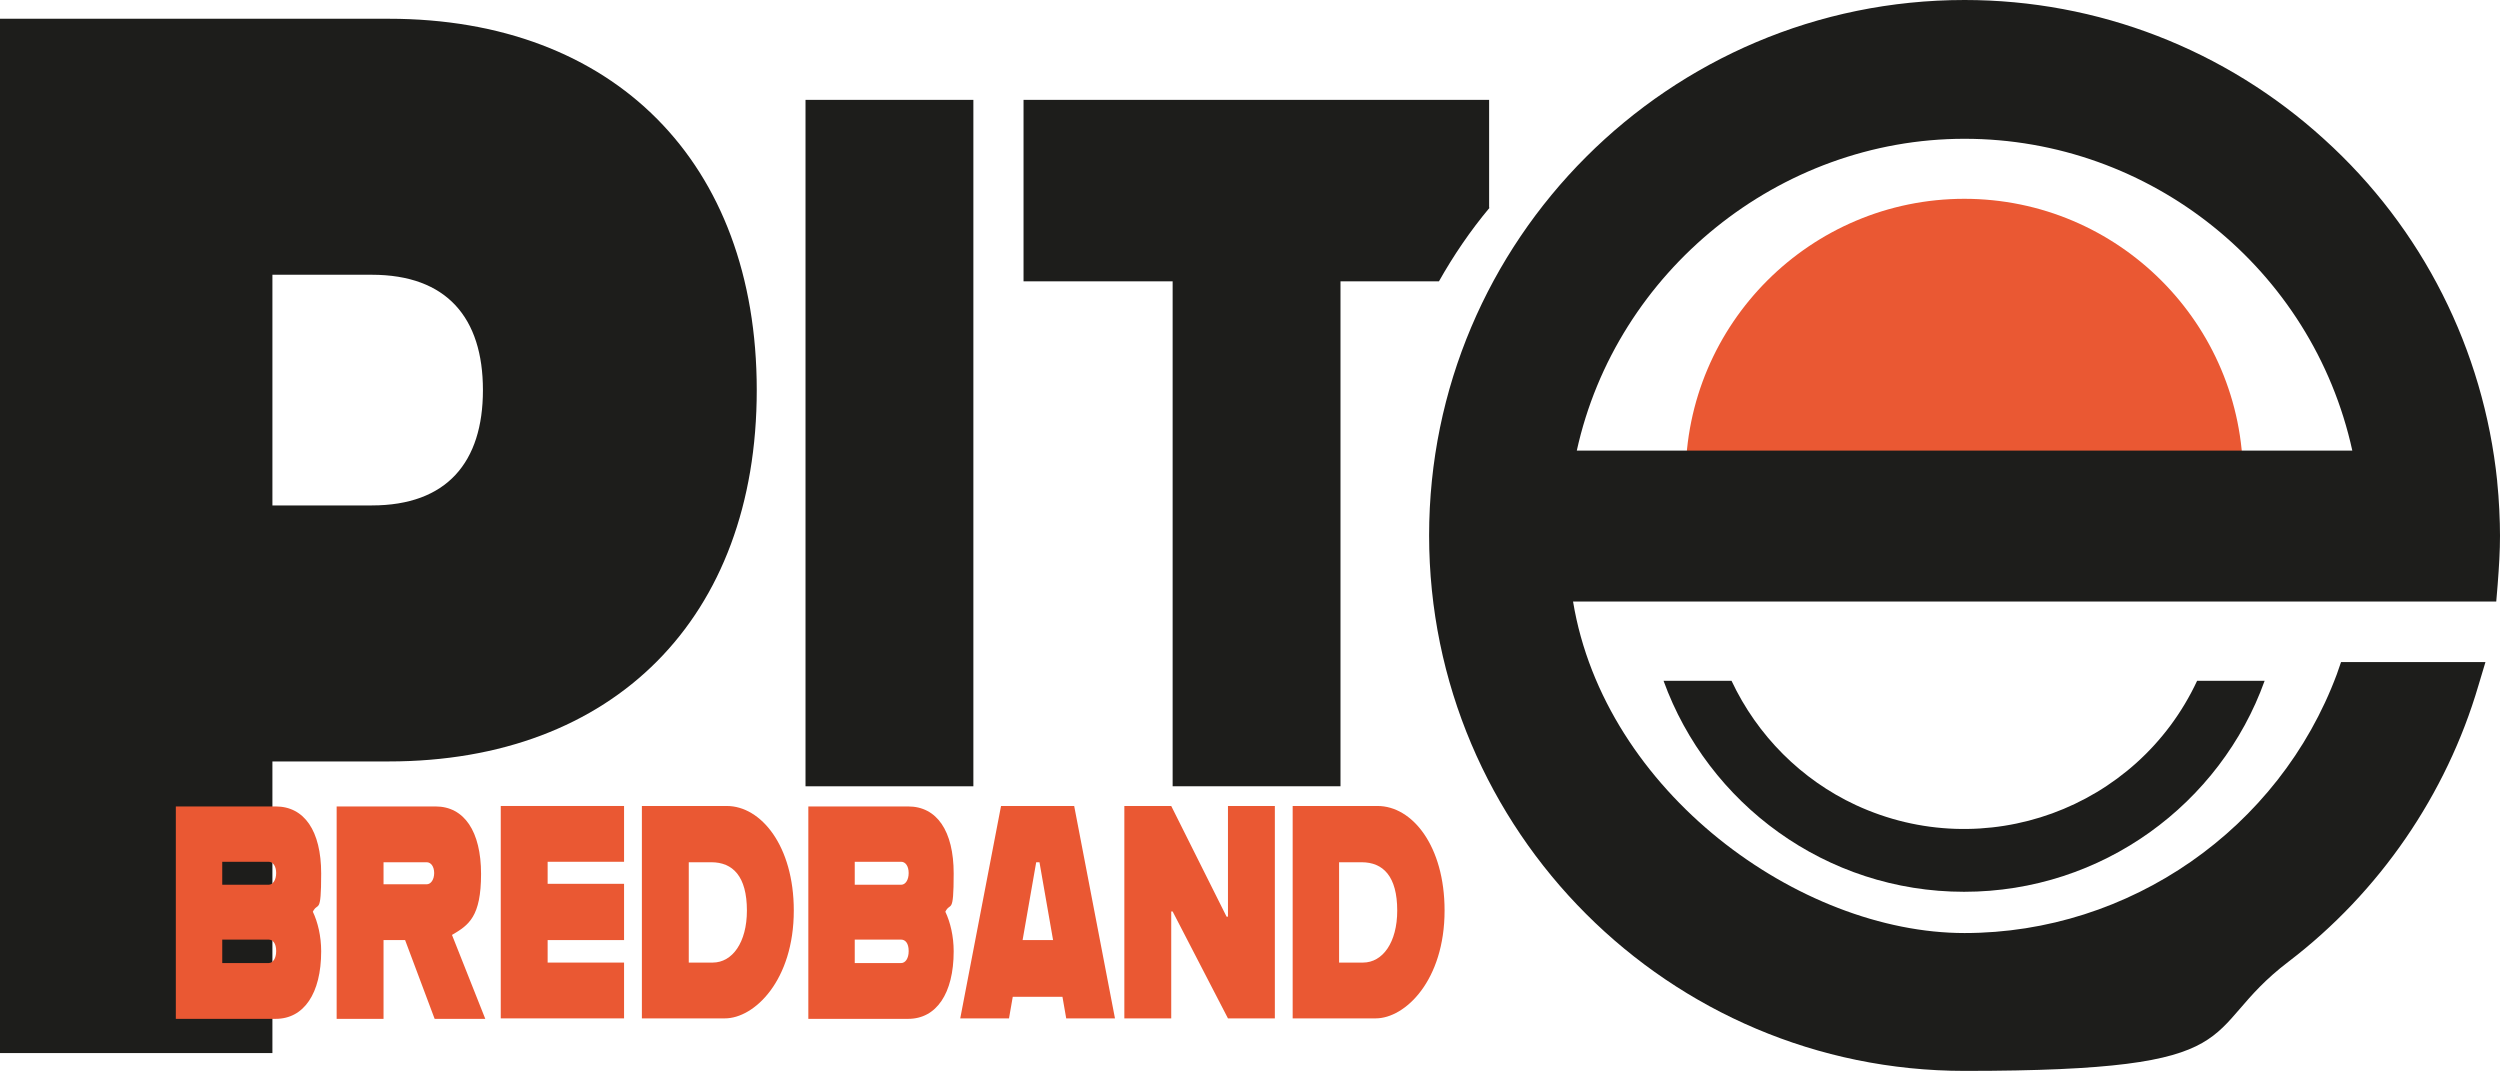
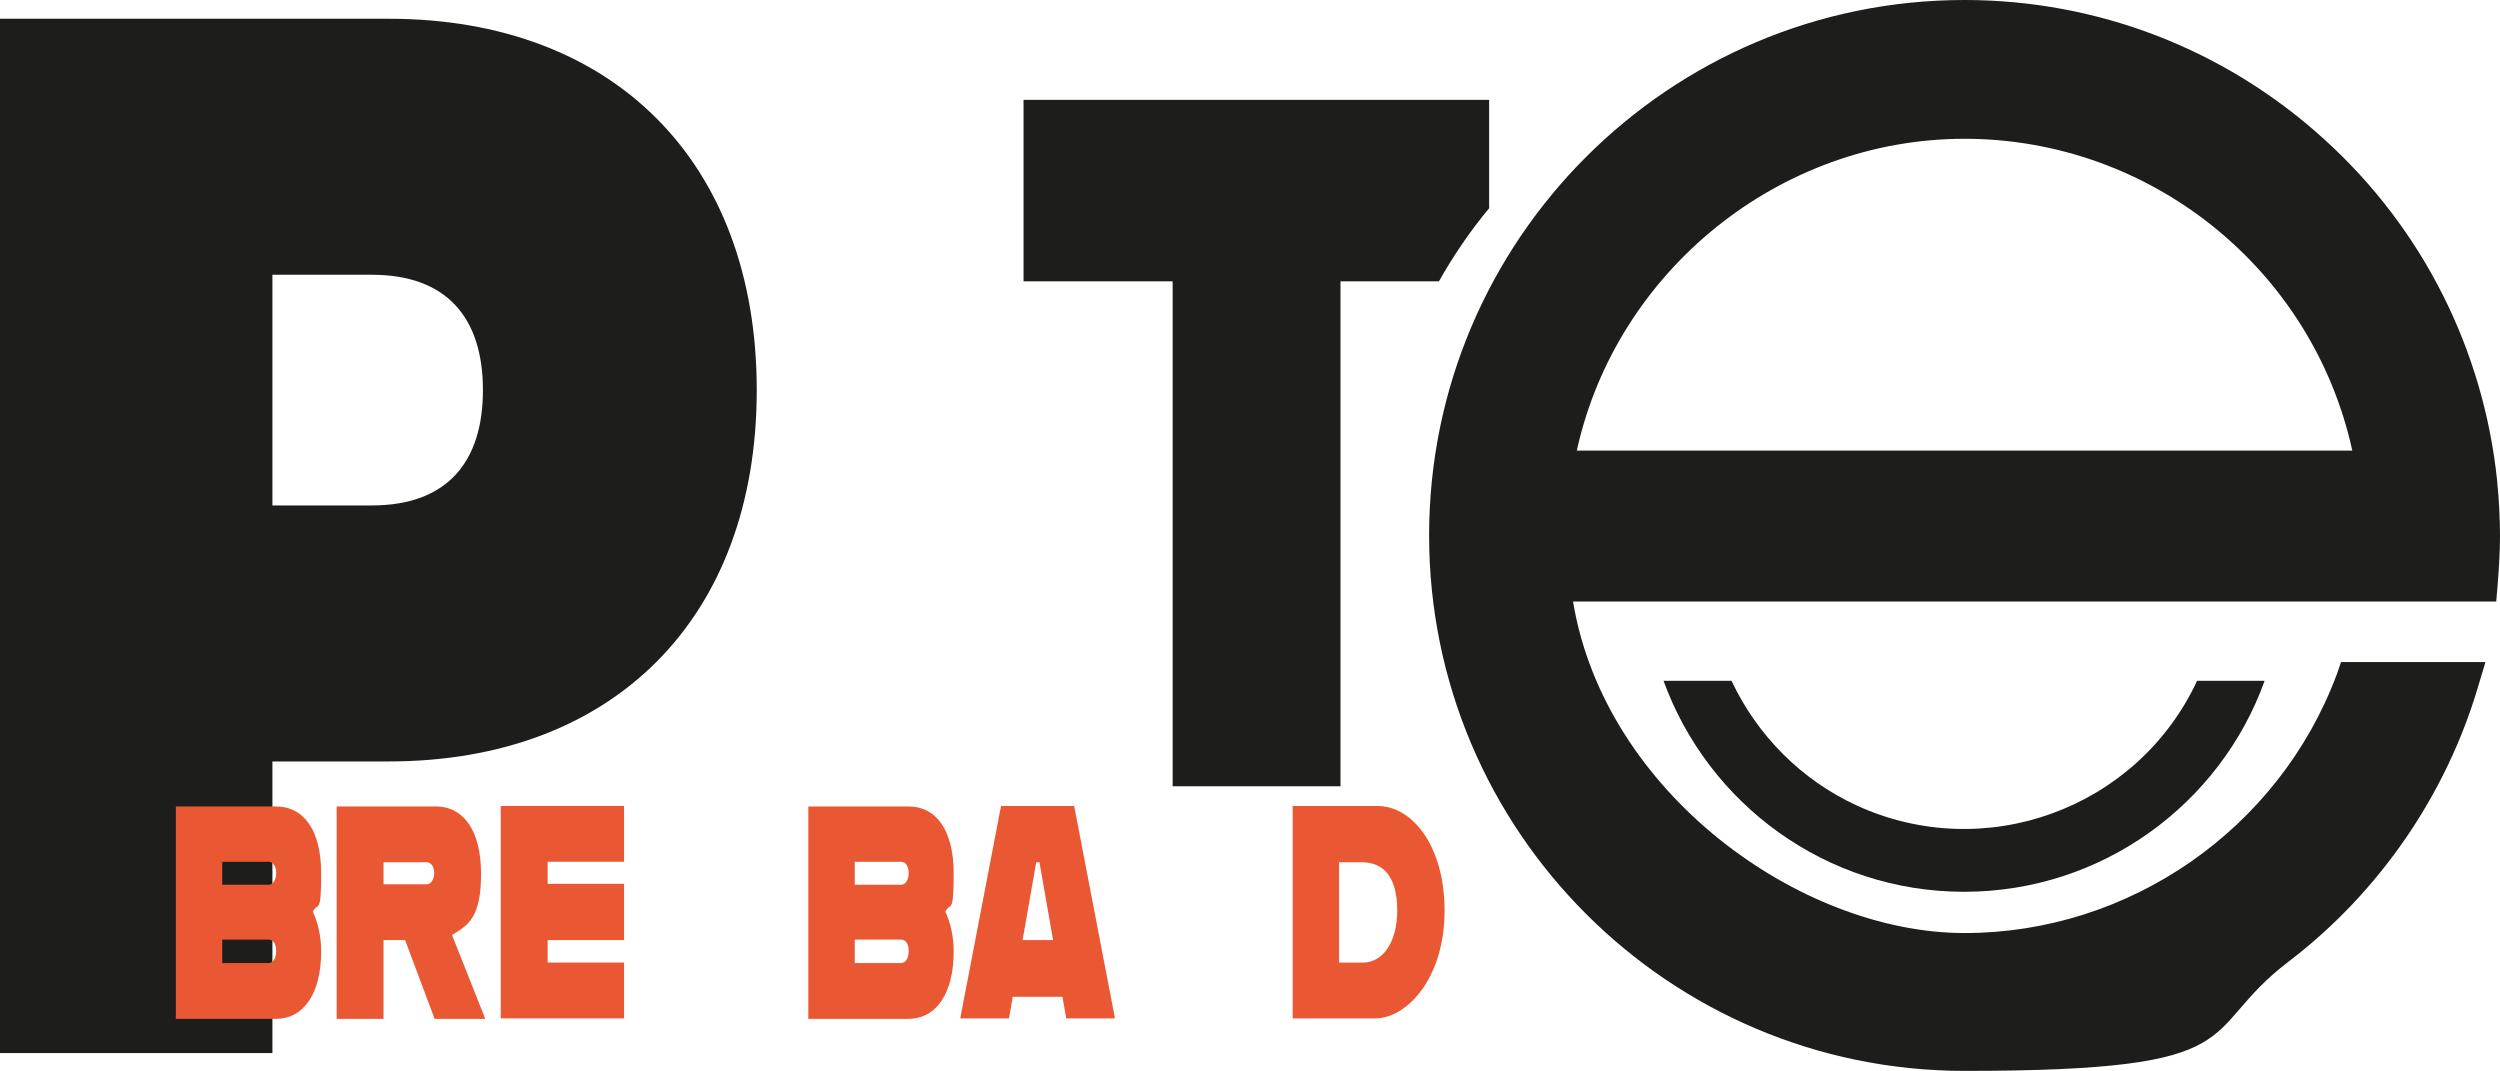
<svg xmlns="http://www.w3.org/2000/svg" id="Lager_1" data-name="Lager 1" viewBox="0 0 533.2 228.4">
  <defs>
    <style>      .cls-1 {        fill: #ea5833;      }      .cls-1, .cls-2 {        stroke-width: 0px;      }      .cls-2 {        fill: #1d1d1b;      }    </style>
  </defs>
-   <path class="cls-1" d="M419,42.4c-32.8,0-59.5,26.6-59.5,59.5h118.9c0-32.8-26.6-59.5-59.5-59.5h.1Z" />
  <path class="cls-2" d="M532.6,102.6c-2.9-28-15.9-53.9-36.9-72.9C474.6,10.5,447.4,0,419,0c-63,0-114.2,51.2-114.2,114.2s51.2,114.2,114.2,114.2,49.1-8.1,69.1-23.3c19.4-14.8,33.7-35.7,40.5-58.9l1.5-5h-30.8l-.9,2.6c-12.3,33-44.2,55.2-79.4,55.2s-76.8-30.1-83.5-70.7h196.9l.3-3.6c.3-3.9.5-7.2.5-10.4s-.2-7.8-.6-11.6v-.1ZM336.3,96.1c8.4-38.2,43.1-66.5,82.7-66.5s74.2,27.7,82.7,66.5h-165.4Z" />
  <path class="cls-2" d="M468.6,145.2c-12.8,27.4-45.4,39.2-72.8,26.5-11.6-5.4-21-14.8-26.5-26.5h-14.5c9.5,26.2,34.6,45,64.1,45s54.7-18.8,64.1-45h-14.5.1Z" />
  <path class="cls-2" d="M83,4H0v220.6h58.1v-28h0v-34.2h24.8c48,0,78.5-30.6,78.5-79.2S130.9,4,82.9,4h.1ZM79.3,107.8h-21.2v-49.2h21.2c16,0,23.7,9.2,23.7,24.6s-7.7,24.6-23.7,24.6Z" />
  <g>
    <path class="cls-1" d="M66.7,194.4c1.1,2.3,1.8,5.3,1.8,8.5,0,9-3.7,14.4-9.7,14.4h-21.3v-45.3h21.3c6.1,0,9.7,5.2,9.7,14.3s-.7,5.9-1.8,8.2v-.1ZM47.4,183.8v4.9h9.9c.9,0,1.6-1,1.6-2.5s-.7-2.4-1.6-2.4h-9.9ZM58.9,202.8c0-1.6-.7-2.4-1.6-2.4h-9.9v5h9.9c.9,0,1.6-1,1.6-2.5v-.1Z" />
    <path class="cls-1" d="M86.5,200.5h-4.7v16.8h-10v-45.3h21.1c6.1,0,9.7,5.3,9.7,14.4s-2.6,10.9-6.2,13l7.1,17.9h-10.8l-6.3-16.8h.1ZM81.8,188.6h9.2c.9,0,1.6-1,1.6-2.4s-.7-2.3-1.6-2.3h-9.2v4.8-.1Z" />
    <path class="cls-1" d="M116.8,183.8v4.7h16.3v12h-16.3v4.8h16.3v11.9h-26.3v-45.3h26.3v11.9h-16.3Z" />
-     <path class="cls-1" d="M169.3,194.2c0,14.9-8.4,23-14.7,23h-17.7v-45.3h18.1c7.3,0,14.3,8.5,14.3,22.3h0ZM159.3,194.2c0-7.3-3-10.3-7.6-10.3h-4.8v21.4h5.1c4.2,0,7.3-4.3,7.3-11.1Z" />
    <path class="cls-1" d="M201.6,194.4c1.1,2.3,1.8,5.3,1.8,8.5,0,9-3.7,14.4-9.7,14.4h-21.3v-45.3h21.3c6.1,0,9.7,5.2,9.7,14.3s-.7,5.9-1.8,8.2v-.1ZM182.3,183.8v4.9h9.9c.9,0,1.6-1,1.6-2.5s-.7-2.4-1.6-2.4h-9.9ZM193.8,202.8c0-1.6-.7-2.4-1.6-2.4h-9.9v5h9.9c.9,0,1.6-1,1.6-2.5v-.1Z" />
    <path class="cls-1" d="M226.7,212.6h-10.7l-.8,4.6h-10.4l8.7-45.3h15.6l8.7,45.3h-10.4l-.8-4.6h.1ZM224.6,200.5l-2.9-16.6h-.7l-2.9,16.6h6.5,0Z" />
-     <path class="cls-1" d="M239.8,171.9h10l11.8,23.6h.3v-23.6h10v45.3h-10l-11.8-22.8h-.3v22.8h-10v-45.3Z" />
    <path class="cls-1" d="M308.1,194.2c0,14.9-8.4,23-14.7,23h-17.7v-45.3h18.1c7.4,0,14.3,8.5,14.3,22.3h0ZM298,194.2c0-7.3-3-10.3-7.6-10.3h-4.8v21.4h5.1c4.2,0,7.3-4.3,7.3-11.1Z" />
  </g>
-   <path class="cls-2" d="M171.8,21.3h35.8v146.4h-35.8V21.3h0Z" />
  <path class="cls-2" d="M317.6,44.3v-23h-99.3v38.7h31.8v107.7h35.8V60h21c3.1-5.5,6.7-10.8,10.8-15.7h-.1Z" />
</svg>